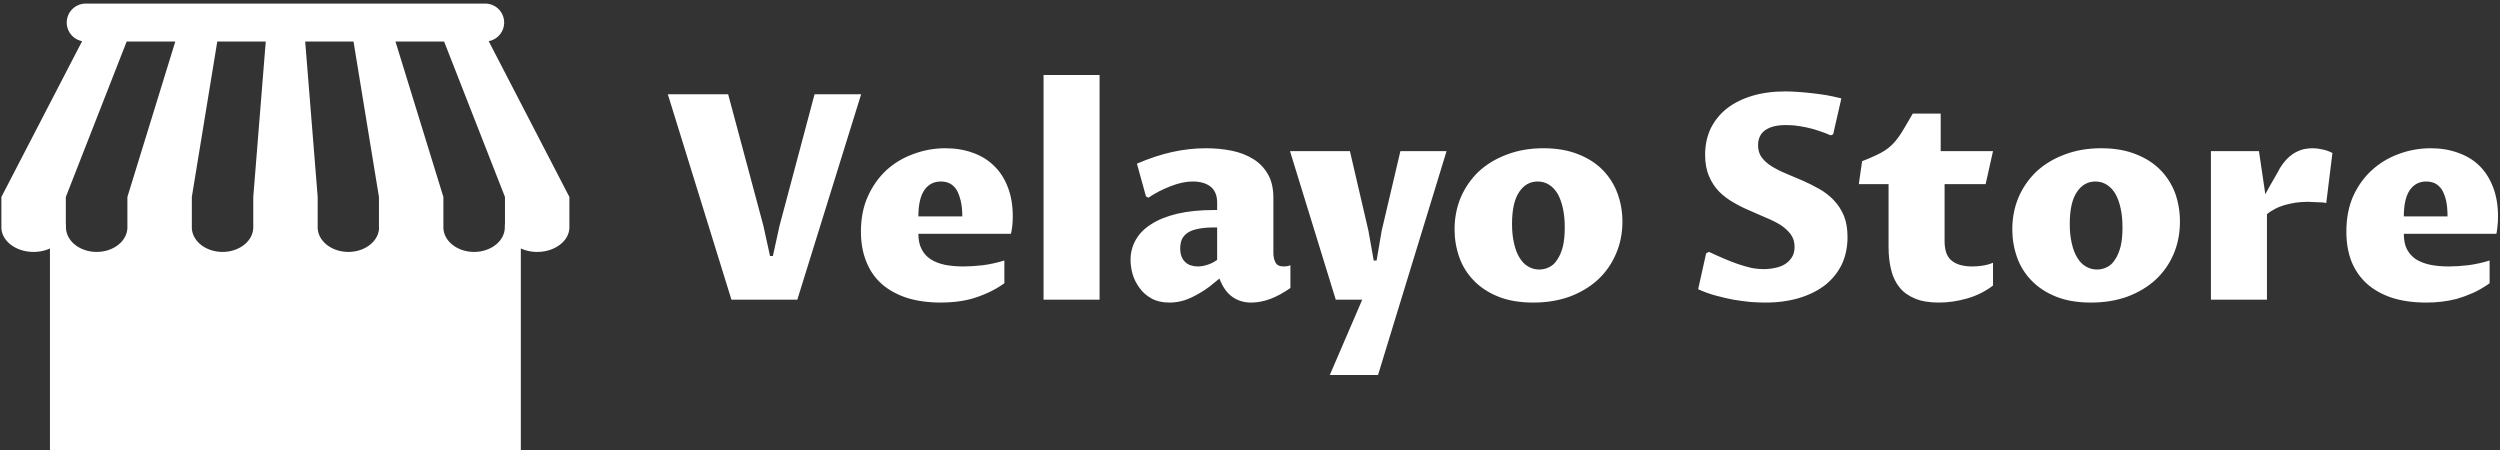
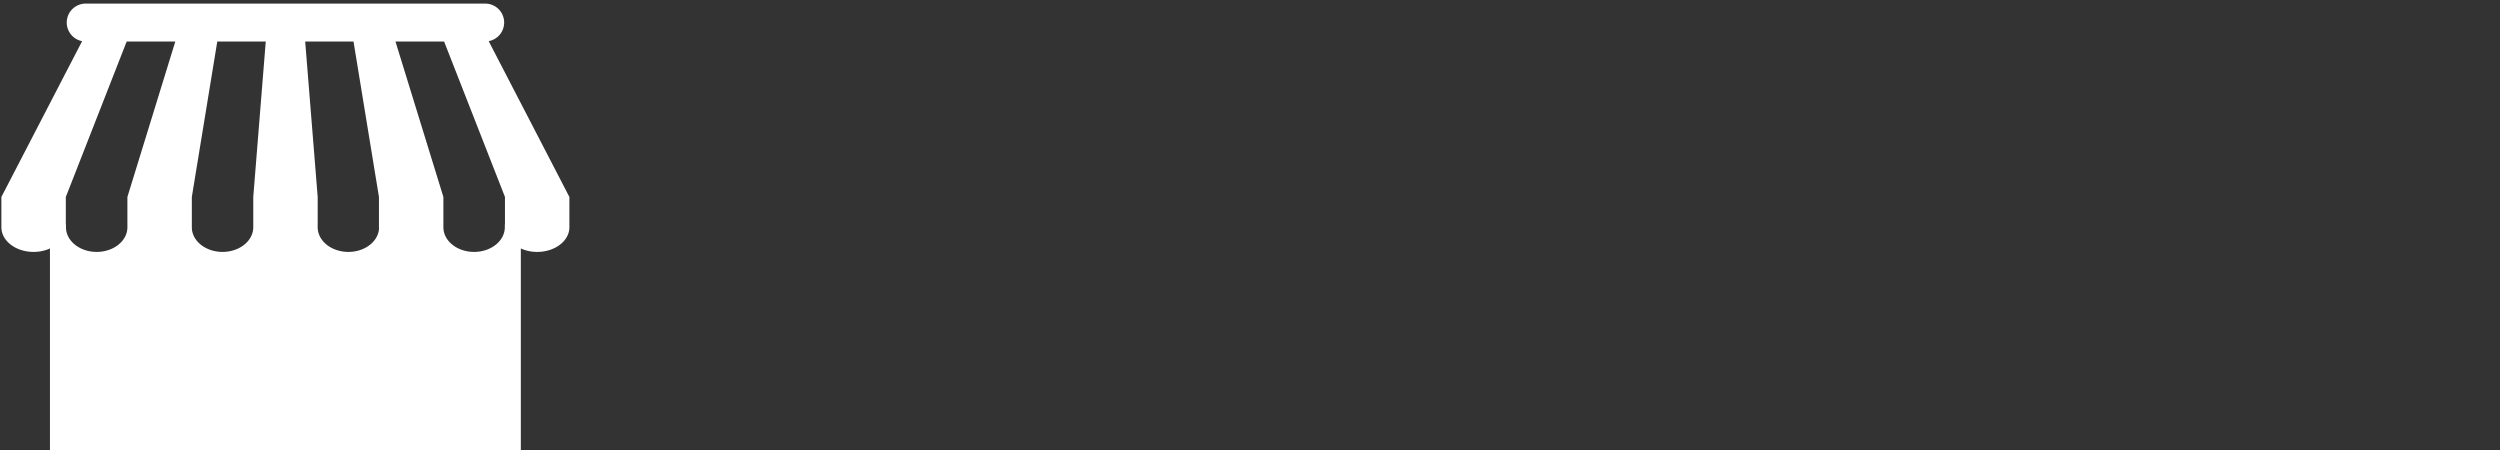
<svg xmlns="http://www.w3.org/2000/svg" data-v-423bf9ae="" viewBox="0 0 500 90" class="iconLeft">
  <rect x="0" y="0" width="500" height="90" fill="#333333" stroke="none" />
  <g data-v-423bf9ae="" id="da8317c7-952a-49ff-a5ee-47d939d09ce0" fill="white" transform="matrix(4.104,0,0,4.104,132.458,3.96)">
-     <path d="M5.71 10.05L7.42 3.63L9.69 3.63L6.58 13.64L3.37 13.64L0.27 3.63L3.21 3.63L4.93 10.05L5.25 11.51L5.39 11.51L5.71 10.05ZM16.67 11.73L16.67 12.84Q16.26 13.13 15.85 13.31Q15.45 13.49 15.06 13.60Q14.68 13.70 14.30 13.74Q13.93 13.78 13.58 13.78L13.58 13.78Q12.65 13.78 11.92 13.55Q11.19 13.31 10.69 12.87Q10.19 12.42 9.94 11.78Q9.68 11.14 9.68 10.32L9.68 10.32Q9.68 9.35 10.02 8.60Q10.36 7.85 10.92 7.33Q11.49 6.81 12.24 6.54Q12.98 6.26 13.80 6.26L13.80 6.26Q14.53 6.26 15.13 6.48Q15.73 6.69 16.16 7.11Q16.60 7.53 16.84 8.16Q17.08 8.78 17.08 9.58L17.08 9.58Q17.08 9.89 17.05 10.10Q17.02 10.32 16.99 10.43L16.99 10.43L12.48 10.43Q12.48 10.88 12.64 11.18Q12.79 11.48 13.08 11.67Q13.36 11.85 13.77 11.94Q14.18 12.02 14.68 12.02L14.68 12.02Q15.10 12.02 15.63 11.96Q16.15 11.89 16.67 11.73L16.67 11.73ZM12.48 9.58L14.62 9.58Q14.62 9.13 14.54 8.81Q14.46 8.48 14.33 8.27Q14.20 8.07 14.00 7.97Q13.81 7.88 13.58 7.88L13.58 7.88Q13.06 7.88 12.77 8.30Q12.48 8.73 12.48 9.58L12.48 9.58ZM18.58 13.64L18.58 2.69L21.31 2.69L21.31 13.64L18.58 13.64ZM27.15 12.61L27.15 12.61Q26.93 12.79 26.67 13.00Q26.41 13.20 26.10 13.37Q25.79 13.55 25.44 13.67Q25.09 13.78 24.71 13.78L24.71 13.78Q24.20 13.78 23.84 13.58Q23.48 13.38 23.26 13.07Q23.03 12.76 22.92 12.40Q22.82 12.03 22.82 11.70L22.82 11.70Q22.82 11.17 23.07 10.73Q23.32 10.28 23.83 9.96Q24.34 9.63 25.10 9.45Q25.87 9.27 26.89 9.27L26.89 9.27L27.04 9.27L27.04 8.91Q27.04 8.39 26.72 8.13Q26.40 7.88 25.85 7.88L25.85 7.88Q25.60 7.88 25.32 7.94Q25.05 8.00 24.77 8.11Q24.49 8.22 24.21 8.36Q23.94 8.50 23.69 8.67L23.69 8.67L23.57 8.60L23.13 7.01Q24.04 6.62 24.86 6.44Q25.68 6.26 26.50 6.26L26.50 6.26Q27.16 6.26 27.75 6.38Q28.34 6.50 28.79 6.78Q29.24 7.05 29.51 7.52Q29.78 7.98 29.78 8.67L29.78 8.67L29.78 11.36Q29.78 11.63 29.88 11.82Q29.98 12.02 30.27 12.02L30.27 12.02Q30.37 12.02 30.44 12.01Q30.51 12.00 30.61 11.96L30.61 11.96L30.61 13.07Q30.13 13.41 29.64 13.60Q29.16 13.78 28.70 13.78L28.70 13.78Q28.17 13.78 27.78 13.50Q27.39 13.23 27.15 12.61ZM27.04 11.70L27.04 10.12L26.87 10.12Q26.41 10.12 26.10 10.19Q25.79 10.25 25.60 10.38Q25.41 10.51 25.32 10.70Q25.24 10.89 25.24 11.14L25.24 11.14Q25.24 11.38 25.31 11.55Q25.38 11.72 25.50 11.82Q25.62 11.93 25.77 11.97Q25.93 12.02 26.09 12.02L26.09 12.02Q26.31 12.02 26.56 11.94Q26.80 11.87 27.04 11.70L27.04 11.70ZM32.82 13.64L30.59 6.40L33.51 6.40L34.41 10.27L34.67 11.73L34.81 11.73L35.06 10.27L35.97 6.40L38.22 6.40L34.88 17.31L32.53 17.31L34.11 13.64L32.82 13.64ZM42.44 13.78L42.44 13.78Q41.46 13.78 40.74 13.49Q40.02 13.20 39.55 12.71Q39.07 12.22 38.84 11.57Q38.61 10.92 38.61 10.21L38.61 10.21Q38.61 9.38 38.91 8.66Q39.22 7.94 39.78 7.40Q40.35 6.87 41.15 6.57Q41.95 6.26 42.94 6.26L42.94 6.26Q43.91 6.26 44.63 6.55Q45.35 6.83 45.83 7.32Q46.31 7.81 46.55 8.46Q46.79 9.11 46.79 9.84L46.79 9.84Q46.79 10.69 46.47 11.42Q46.16 12.14 45.59 12.67Q45.02 13.19 44.22 13.49Q43.42 13.78 42.44 13.78ZM42.74 12.17L42.74 12.17Q43.00 12.17 43.23 12.05Q43.46 11.94 43.62 11.68Q43.79 11.43 43.89 11.04Q43.98 10.66 43.98 10.11L43.98 10.11Q43.98 9.60 43.89 9.19Q43.80 8.78 43.64 8.49Q43.47 8.20 43.22 8.04Q42.97 7.88 42.66 7.88L42.66 7.88Q42.10 7.88 41.76 8.39Q41.41 8.90 41.41 9.95L41.41 9.95Q41.41 10.49 41.51 10.90Q41.60 11.31 41.78 11.60Q41.95 11.88 42.19 12.02Q42.44 12.17 42.74 12.17ZM53.69 12.15L53.69 12.15Q53.96 12.15 54.23 12.09Q54.50 12.04 54.71 11.91Q54.92 11.78 55.05 11.57Q55.18 11.37 55.18 11.07L55.18 11.07Q55.18 10.71 54.99 10.45Q54.80 10.20 54.50 10.00Q54.19 9.81 53.80 9.65Q53.41 9.48 53.00 9.30Q52.59 9.13 52.20 8.90Q51.81 8.68 51.50 8.37Q51.19 8.05 51.01 7.62Q50.82 7.18 50.82 6.58L50.82 6.58Q50.82 5.88 51.09 5.30Q51.37 4.73 51.87 4.33Q52.38 3.93 53.10 3.71Q53.83 3.49 54.72 3.49L54.72 3.49Q54.95 3.49 55.28 3.51Q55.60 3.53 55.97 3.57Q56.33 3.61 56.72 3.67Q57.10 3.74 57.46 3.83L57.46 3.83L57.06 5.58L56.94 5.63Q56.64 5.50 56.33 5.40Q56.03 5.30 55.74 5.24Q55.45 5.18 55.19 5.15Q54.93 5.13 54.74 5.13L54.74 5.13Q54.12 5.13 53.76 5.37Q53.40 5.62 53.40 6.11L53.40 6.11Q53.40 6.47 53.58 6.71Q53.77 6.96 54.08 7.15Q54.39 7.34 54.78 7.50Q55.17 7.66 55.58 7.84Q55.99 8.02 56.38 8.24Q56.77 8.46 57.08 8.78Q57.39 9.10 57.58 9.54Q57.76 9.98 57.76 10.59L57.76 10.59Q57.76 11.31 57.49 11.90Q57.21 12.49 56.69 12.91Q56.17 13.32 55.43 13.55Q54.68 13.78 53.75 13.78L53.75 13.78Q53.42 13.78 53.02 13.75Q52.63 13.71 52.20 13.64Q51.78 13.56 51.34 13.44Q50.90 13.32 50.48 13.13L50.48 13.13L50.87 11.38L51.01 11.31Q51.41 11.50 51.77 11.65Q52.12 11.80 52.44 11.91Q52.77 12.02 53.07 12.09Q53.38 12.15 53.69 12.15ZM59.76 11.07L59.76 8.01L58.31 8.01L58.47 6.89Q58.84 6.75 59.11 6.62Q59.38 6.50 59.58 6.37Q59.79 6.23 59.94 6.08Q60.10 5.92 60.25 5.71Q60.40 5.50 60.56 5.22Q60.72 4.94 60.94 4.57L60.94 4.57L62.30 4.57L62.30 6.40L64.85 6.40L64.49 8.01L62.49 8.01L62.49 10.79Q62.49 11.47 62.84 11.74Q63.18 12.02 63.85 12.02L63.85 12.02Q64.09 12.02 64.35 11.98Q64.61 11.94 64.85 11.84L64.85 11.84L64.85 12.95Q64.29 13.38 63.59 13.58Q62.89 13.78 62.21 13.78L62.21 13.78Q61.52 13.78 61.06 13.59Q60.59 13.40 60.30 13.05Q60.01 12.69 59.89 12.20Q59.76 11.70 59.76 11.07L59.76 11.07ZM69.62 13.78L69.62 13.78Q68.64 13.78 67.92 13.49Q67.20 13.20 66.73 12.71Q66.25 12.22 66.02 11.57Q65.79 10.92 65.79 10.21L65.79 10.21Q65.79 9.38 66.09 8.66Q66.40 7.94 66.96 7.40Q67.53 6.87 68.33 6.57Q69.13 6.26 70.12 6.26L70.12 6.26Q71.09 6.26 71.81 6.55Q72.53 6.83 73.01 7.32Q73.49 7.81 73.73 8.46Q73.96 9.11 73.96 9.84L73.96 9.84Q73.96 10.69 73.65 11.42Q73.34 12.14 72.77 12.67Q72.20 13.19 71.40 13.49Q70.60 13.78 69.62 13.78ZM69.92 12.17L69.92 12.17Q70.18 12.17 70.41 12.05Q70.64 11.94 70.80 11.68Q70.97 11.43 71.07 11.04Q71.16 10.66 71.16 10.11L71.16 10.11Q71.16 9.60 71.07 9.19Q70.98 8.78 70.82 8.49Q70.65 8.20 70.40 8.04Q70.15 7.88 69.84 7.88L69.84 7.88Q69.28 7.88 68.94 8.39Q68.59 8.90 68.59 9.95L68.59 9.95Q68.59 10.49 68.69 10.90Q68.78 11.31 68.96 11.60Q69.13 11.88 69.37 12.02Q69.62 12.17 69.92 12.17ZM75.47 13.64L75.47 6.40L77.81 6.40L78.12 8.50Q78.24 8.29 78.35 8.08Q78.47 7.88 78.57 7.70Q78.67 7.53 78.74 7.40Q78.81 7.27 78.83 7.23L78.83 7.23Q78.96 7.02 79.12 6.84Q79.27 6.67 79.46 6.54Q79.66 6.41 79.90 6.33Q80.14 6.26 80.45 6.26L80.45 6.26Q80.65 6.26 80.91 6.32Q81.16 6.37 81.39 6.49L81.39 6.49L81.09 8.93Q81.02 8.91 80.91 8.90Q80.79 8.89 80.66 8.89Q80.53 8.88 80.41 8.88Q80.29 8.87 80.20 8.87L80.20 8.87Q79.90 8.87 79.60 8.91Q79.31 8.96 79.05 9.03Q78.78 9.11 78.57 9.23Q78.35 9.34 78.20 9.47L78.20 9.47L78.20 13.64L75.47 13.64ZM89.05 11.73L89.05 12.84Q88.64 13.13 88.24 13.31Q87.83 13.49 87.45 13.60Q87.06 13.70 86.69 13.74Q86.32 13.78 85.97 13.78L85.97 13.78Q85.03 13.78 84.30 13.55Q83.58 13.31 83.08 12.87Q82.58 12.42 82.32 11.78Q82.07 11.14 82.07 10.32L82.07 10.32Q82.07 9.35 82.40 8.60Q82.74 7.85 83.31 7.33Q83.88 6.81 84.62 6.54Q85.37 6.26 86.19 6.26L86.19 6.26Q86.91 6.26 87.51 6.48Q88.12 6.69 88.55 7.11Q88.98 7.53 89.22 8.16Q89.46 8.78 89.46 9.58L89.46 9.58Q89.46 9.89 89.43 10.10Q89.41 10.32 89.38 10.43L89.38 10.43L84.87 10.43Q84.87 10.88 85.02 11.18Q85.18 11.48 85.46 11.67Q85.75 11.85 86.16 11.94Q86.56 12.02 87.07 12.02L87.07 12.02Q87.49 12.02 88.01 11.96Q88.54 11.89 89.05 11.73L89.05 11.73ZM84.87 9.58L87.00 9.58Q87.00 9.13 86.93 8.81Q86.85 8.48 86.72 8.27Q86.58 8.07 86.39 7.97Q86.19 7.88 85.96 7.88L85.96 7.88Q85.45 7.88 85.16 8.30Q84.87 8.73 84.87 9.58L84.87 9.58Z" />
-   </g>
+     </g>
  <g data-v-423bf9ae="" id="74645529-e78e-43ca-b403-4bad2cb5082f" transform="matrix(1.136,0,0,1.136,0.208,-11.454)" stroke="none" fill="white">
    <path d="M85.852 17.327a3.333 3.333 0 00-.614-6.61h-70.35a3.335 3.335 0 00-.614 6.61L.062 44.758v5.338c0 2.396 2.54 4.338 5.671 4.338a7.006 7.006 0 002.877-.605v36.136h82.902V53.829a6.98 6.98 0 002.879.605c3.131 0 5.67-1.941 5.67-4.338v-5.338L85.852 17.327zM16.839 54.433c-2.986 0-5.407-1.94-5.407-4.337v-.5h-.027v-4.837L22.121 17.39h8.561l-8.435 27.369v5.34c-.002 2.393-2.422 4.334-5.408 4.334zm22.16 0c-2.987 0-5.408-1.94-5.408-4.337v-5.337L38.07 17.39h8.534l-2.197 27.369v5.337c-.002 2.395-2.423 4.337-5.408 4.337zm22.155 0c-2.985 0-5.406-1.94-5.406-4.337v-5.337l-2.2-27.369h8.508l4.479 27.369v5.338c0 .073.012.146.016.216-.144 2.293-2.502 4.12-5.397 4.12zm27.538-4.337c0 2.396-2.421 4.337-5.407 4.337-2.985 0-5.406-1.94-5.406-4.337v-5.337L69.441 17.39h8.562l10.716 27.369v4.837h-.026v.5h-.001z" />
  </g>
</svg>